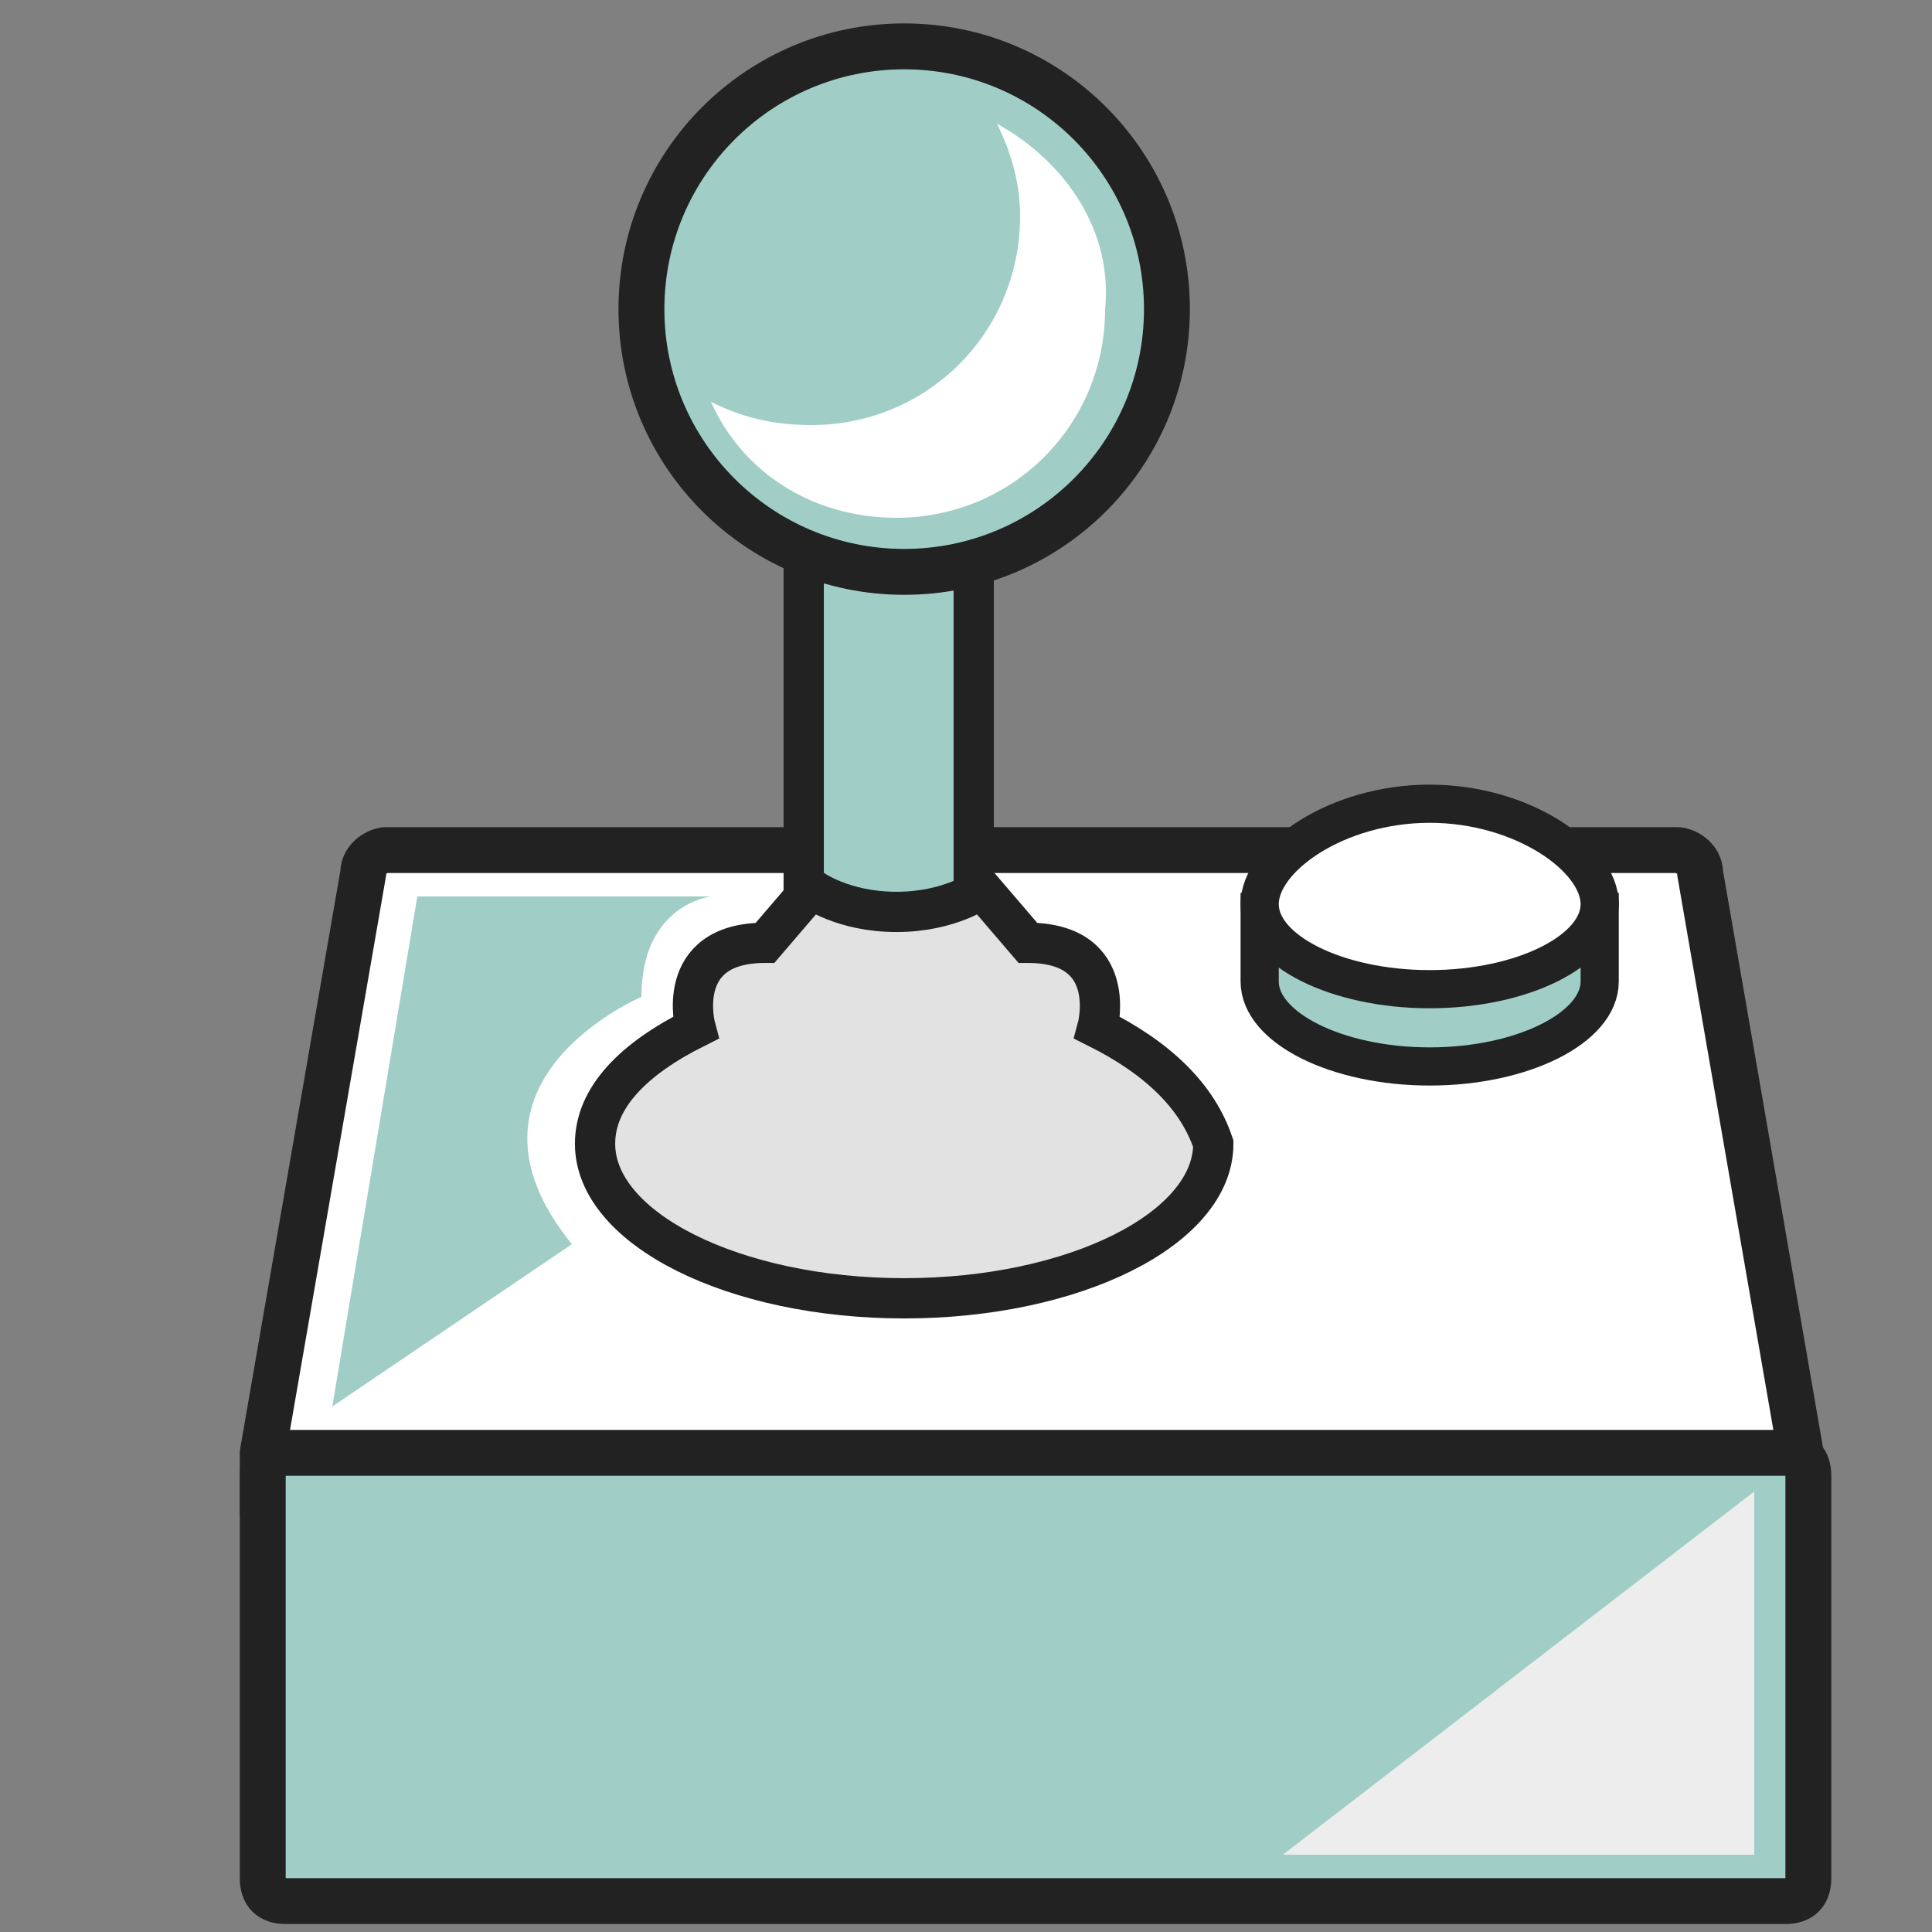
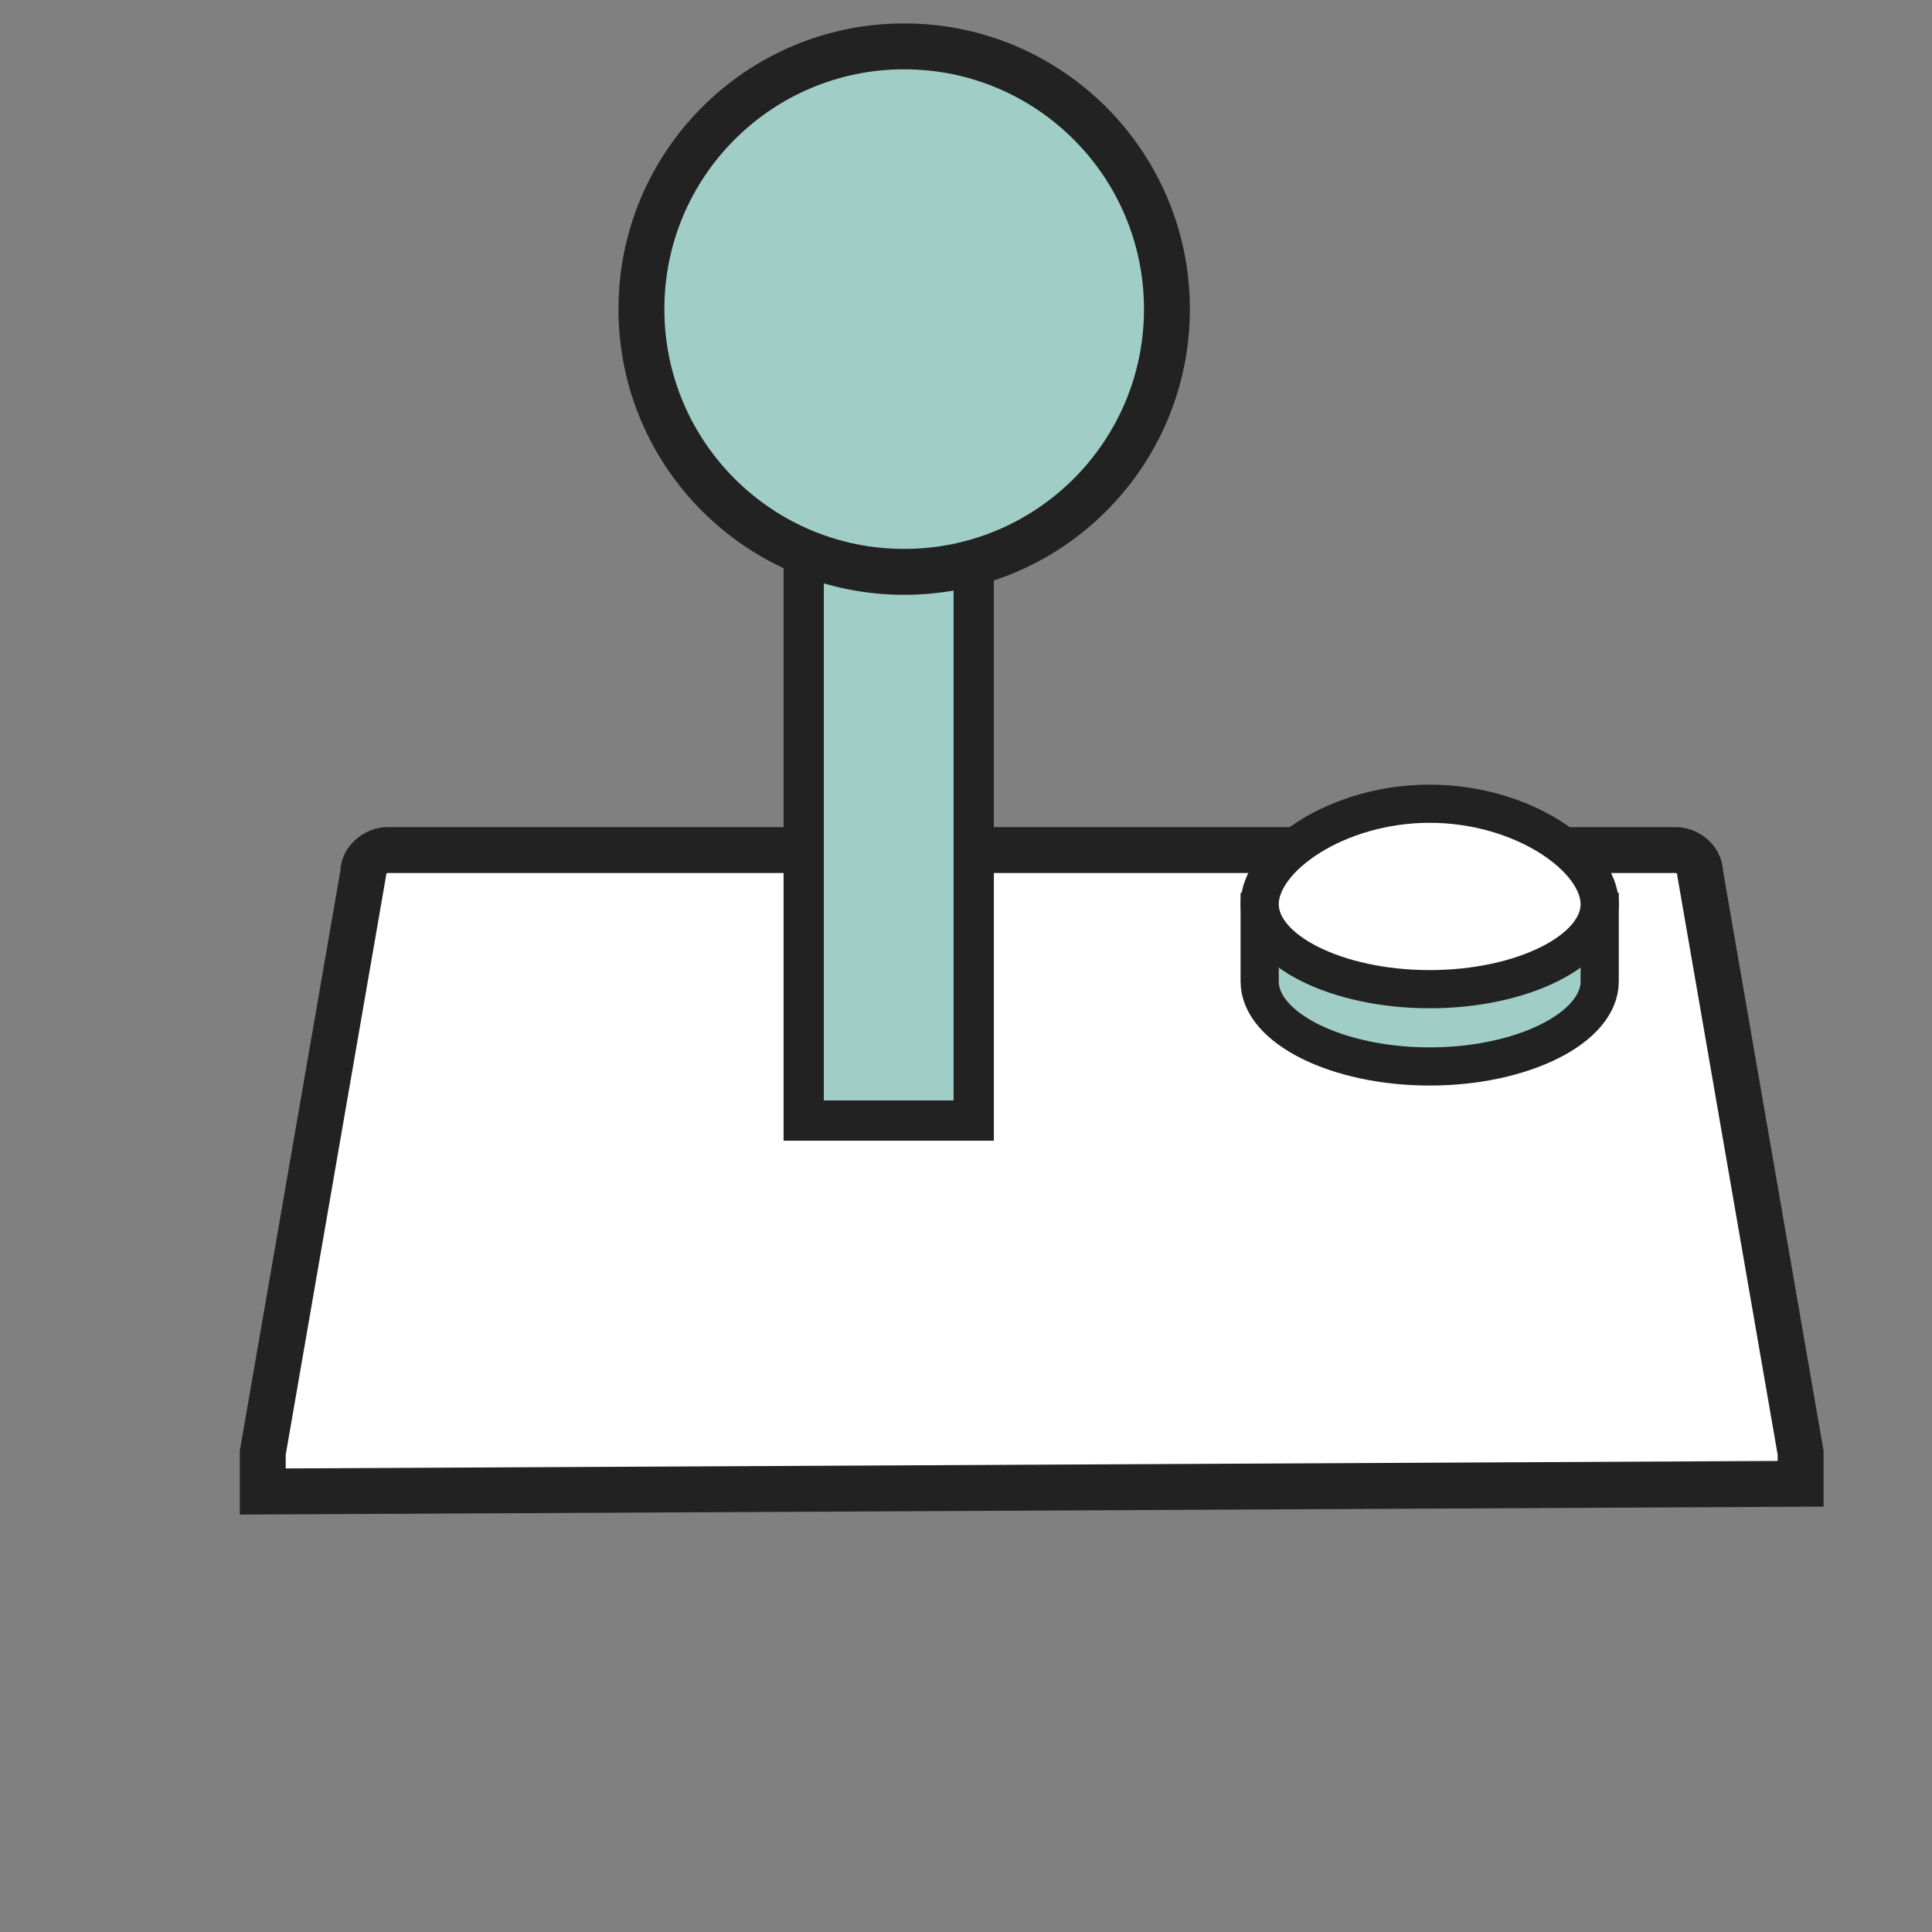
<svg xmlns="http://www.w3.org/2000/svg" viewBox="0 0 25 25" preserveAspectRatio="xMinYMid" width="2500" height="2500">
  <rect x="0" y="0" width="25" height="25" fill="#808080" stroke="none" />
  <path fill="#FFF" stroke="#222" stroke-width=".594" stroke-miterlimit="10" d="M3.4 19.3v-.5l1.3-7.5c0-.2.2-.3.3-.3h16.7c.1 0 .3.1.3.3l1.3 7.5v.4l-19.9.1z" />
-   <path fill="#A0CEC7" stroke="#222" stroke-width=".594" stroke-miterlimit="10" d="M23.4 24.3c0 .2-.1.3-.3.3H3.7c-.2 0-.3-.1-.3-.3v-5.2c0-.2.1-.3.3-.3h19.4c.2 0 .3.1.3.3v5.2z" />
-   <path fill="#A0CEC7" d="M7.4 16.1l-3.1 2.1 1.1-6.6h3.8s-.9.1-.9 1.3c0 0-2.6 1.1-.9 3.2z" />
-   <path fill="#EDEDED" d="M22.7 19.3V24h-6.1" />
  <g stroke="#222" stroke-width=".494" stroke-miterlimit="10">
    <path fill="#A0CEC7" d="M19.9 11.8c-.4-.2-.9-.3-1.4-.3-.5 0-1 .1-1.4.3h-.8v.9c0 .6 1 1.1 2.2 1.1 1.2 0 2.2-.5 2.2-1.1v-.9h-.8z" />
    <path fill="#FFF" d="M20.7 11.7c0 .6-1 1.1-2.2 1.1-1.2 0-2.2-.5-2.2-1.1 0-.6 1-1.3 2.2-1.3 1.2 0 2.2.7 2.2 1.3z" />
  </g>
  <path fill="#A0CEC7" stroke="#222" stroke-width=".521" stroke-miterlimit="10" d="M10.4 4.9h2.2v9.6h-2.2z" />
-   <path fill="#E2E2E2" stroke="#222" stroke-width=".521" stroke-miterlimit="10" d="M14.2 13.3s.3-1.1-.9-1.1l-.6-.7s-.4.3-1.1.3-1.1-.3-1.1-.3l-.6.7c-1.2 0-.9 1.1-.9 1.1-.8.4-1.3.9-1.3 1.5 0 1.1 1.8 2 4 2s4-.9 4-2c-.2-.6-.7-1.1-1.5-1.5z" />
  <circle fill="#A0CEC7" stroke="#222" stroke-width=".594" stroke-miterlimit="10" cx="11.7" cy="4" r="3.4" />
-   <path fill="#FFF" d="M12.9 1.6c.2.4.3.8.3 1.2 0 1.5-1.2 2.7-2.7 2.7-.5 0-.9-.1-1.3-.3.4.9 1.3 1.5 2.4 1.5 1.5 0 2.7-1.2 2.7-2.7.1-1-.5-1.9-1.4-2.4z" />
</svg>